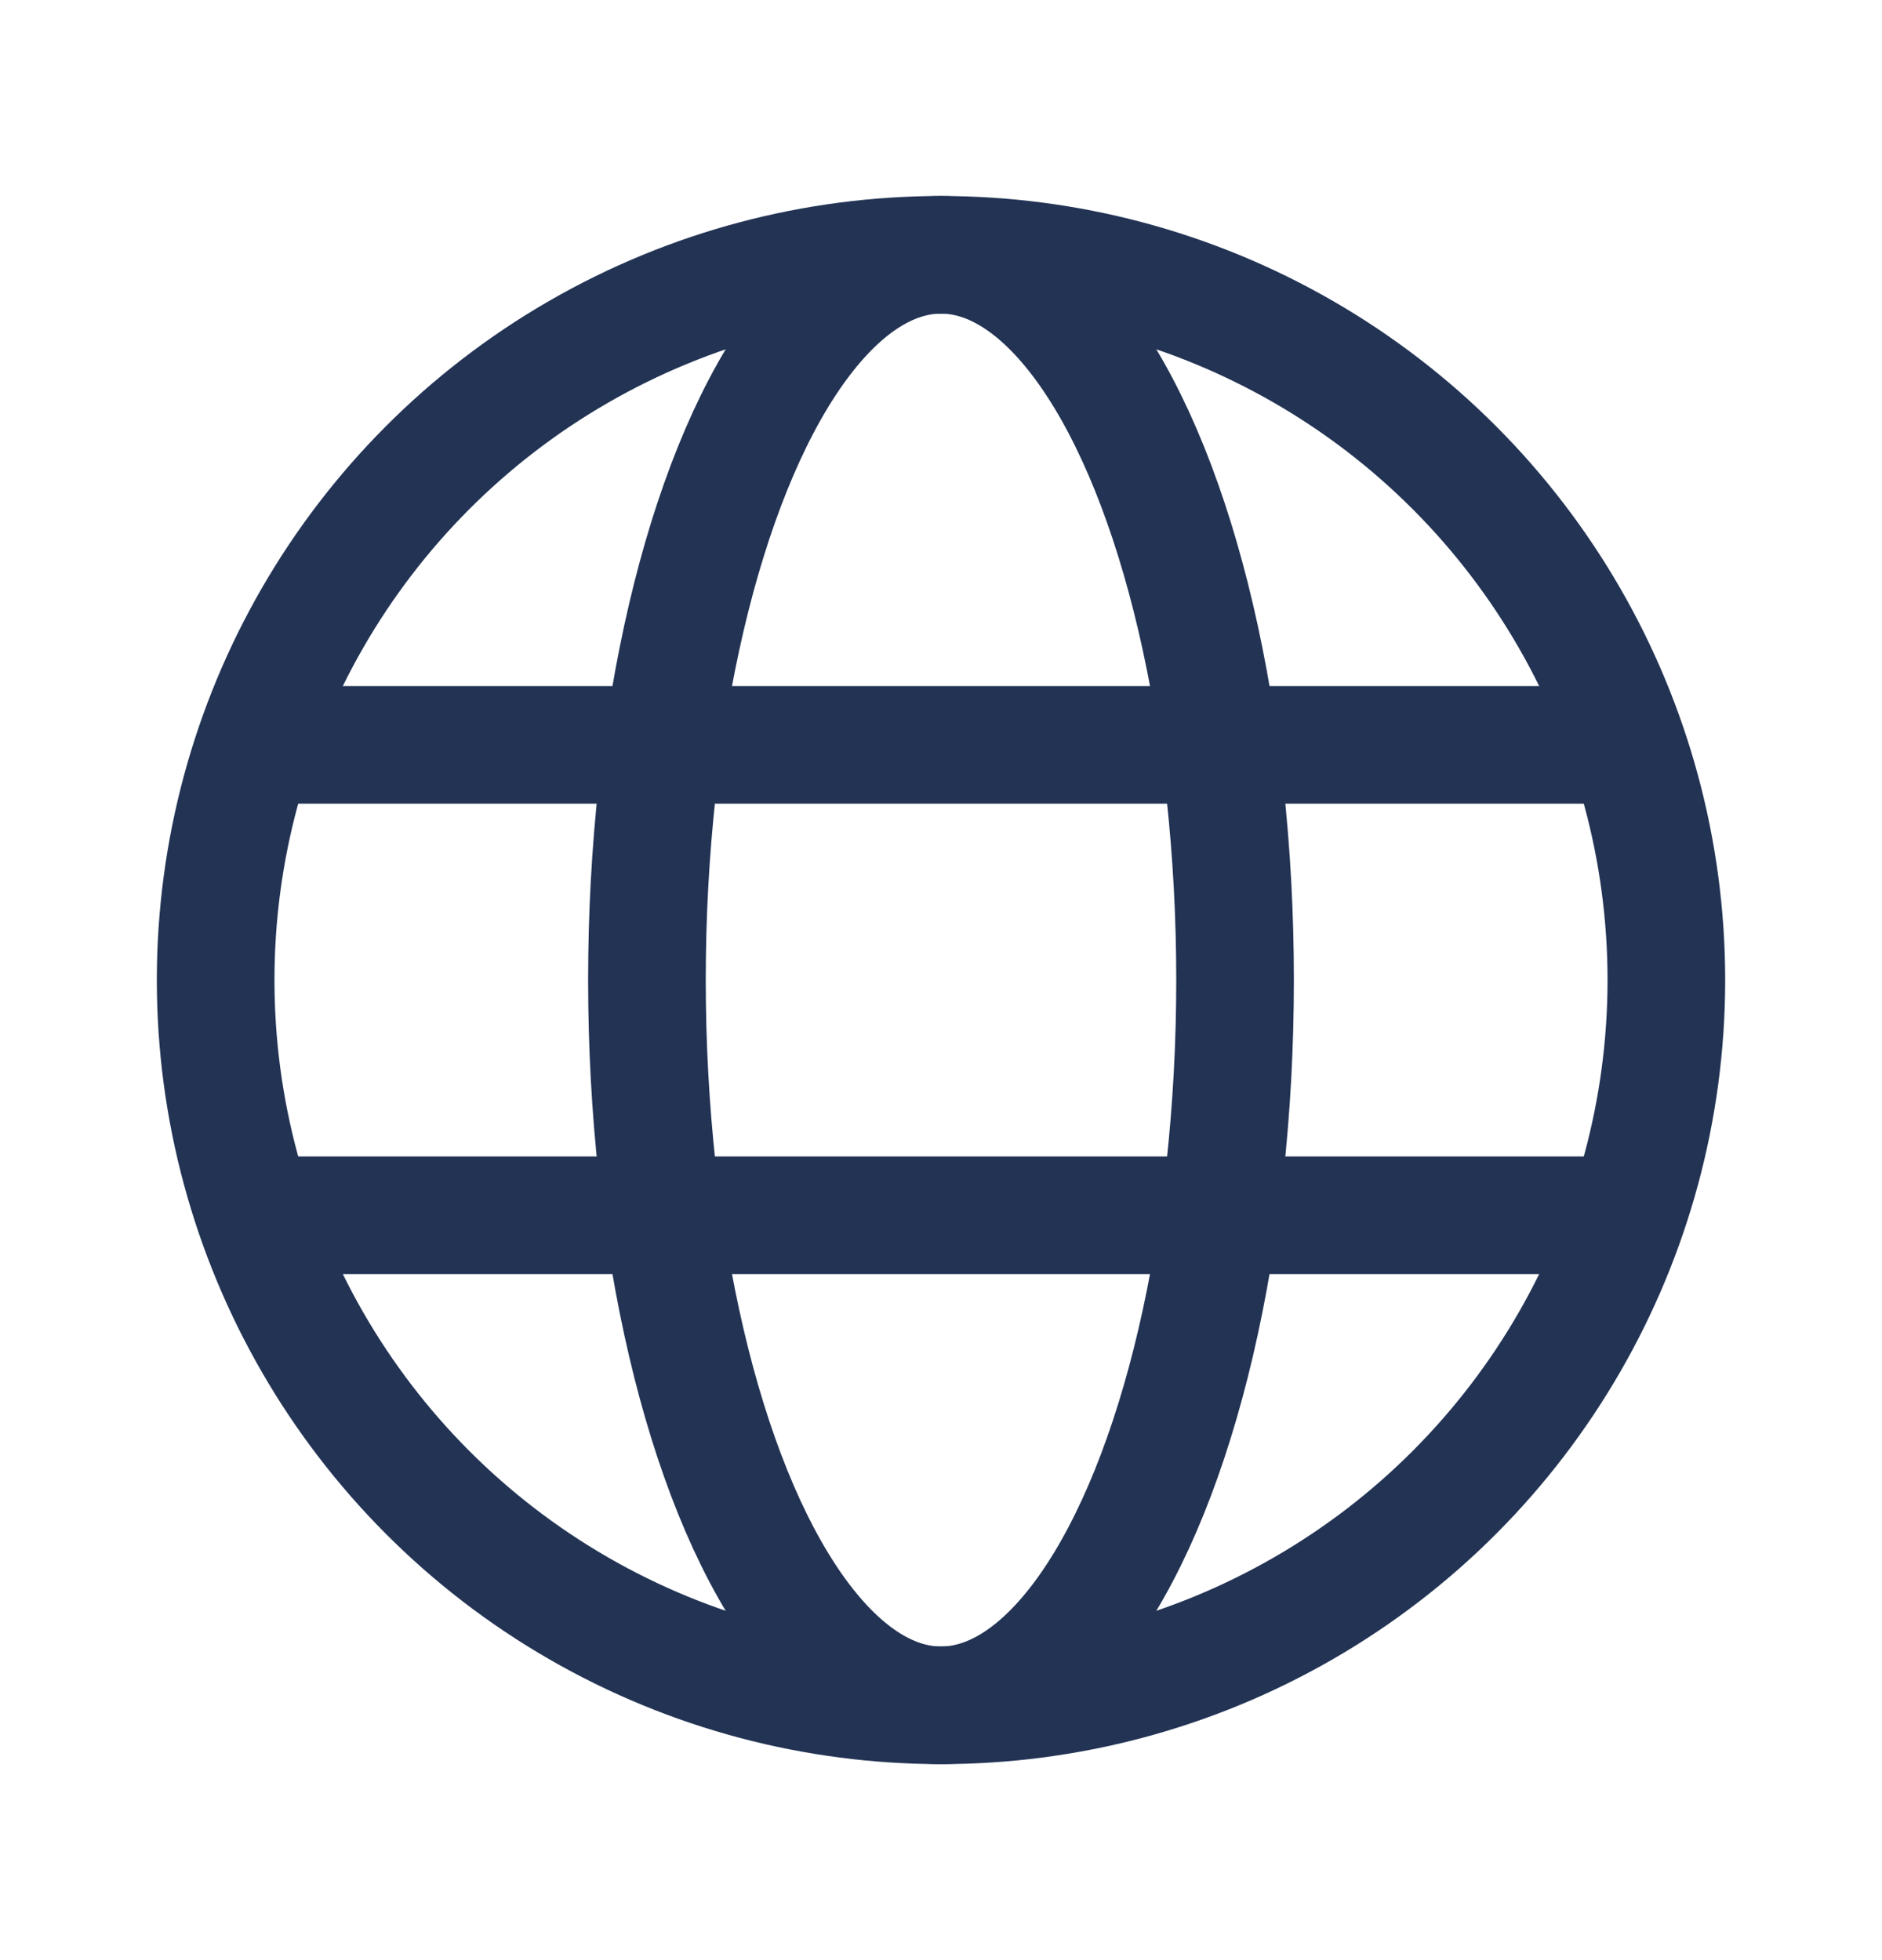
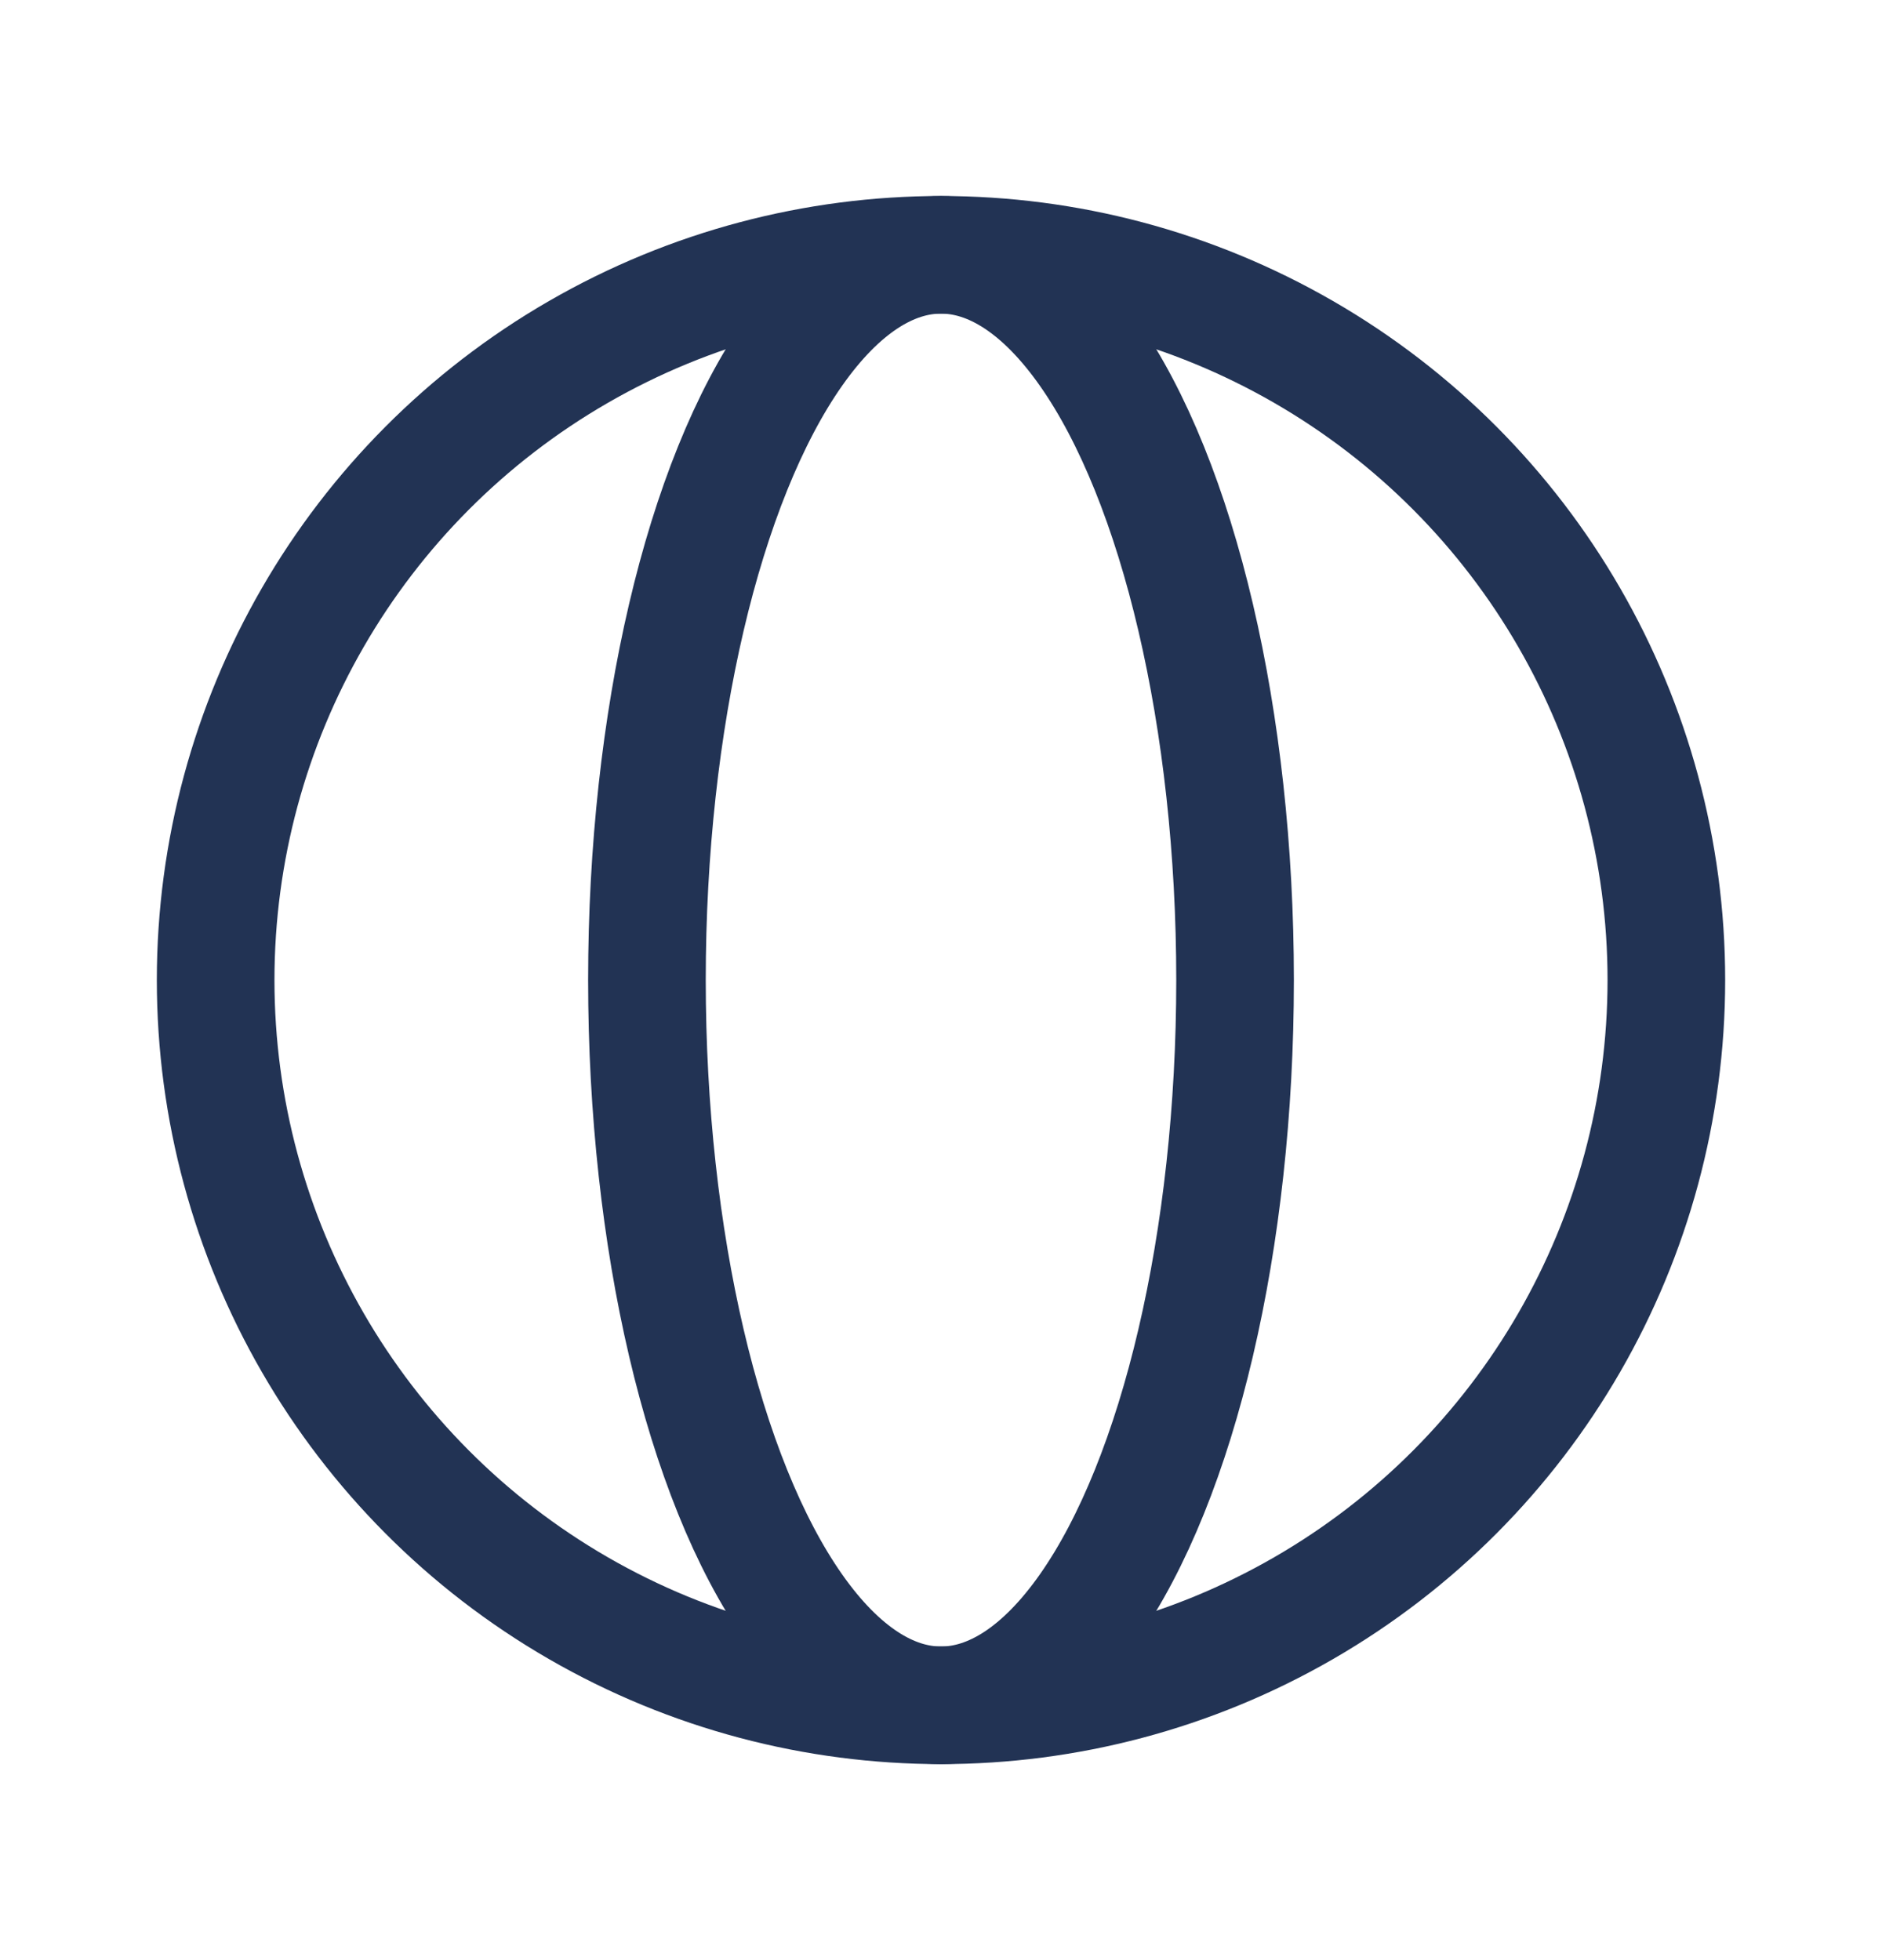
<svg xmlns="http://www.w3.org/2000/svg" width="192px" height="200px" viewBox="0 0 192 192" fill="none">
  <circle cx="96" cy="96" r="74" stroke="#223354" stroke-width="12" />
  <ellipse cx="96" cy="96" stroke="#223354" stroke-width="12" rx="30" ry="74" />
-   <path stroke="#223354" stroke-linecap="round" stroke-linejoin="round" stroke-width="12" d="M28 72h136M28 120h136" />
</svg>